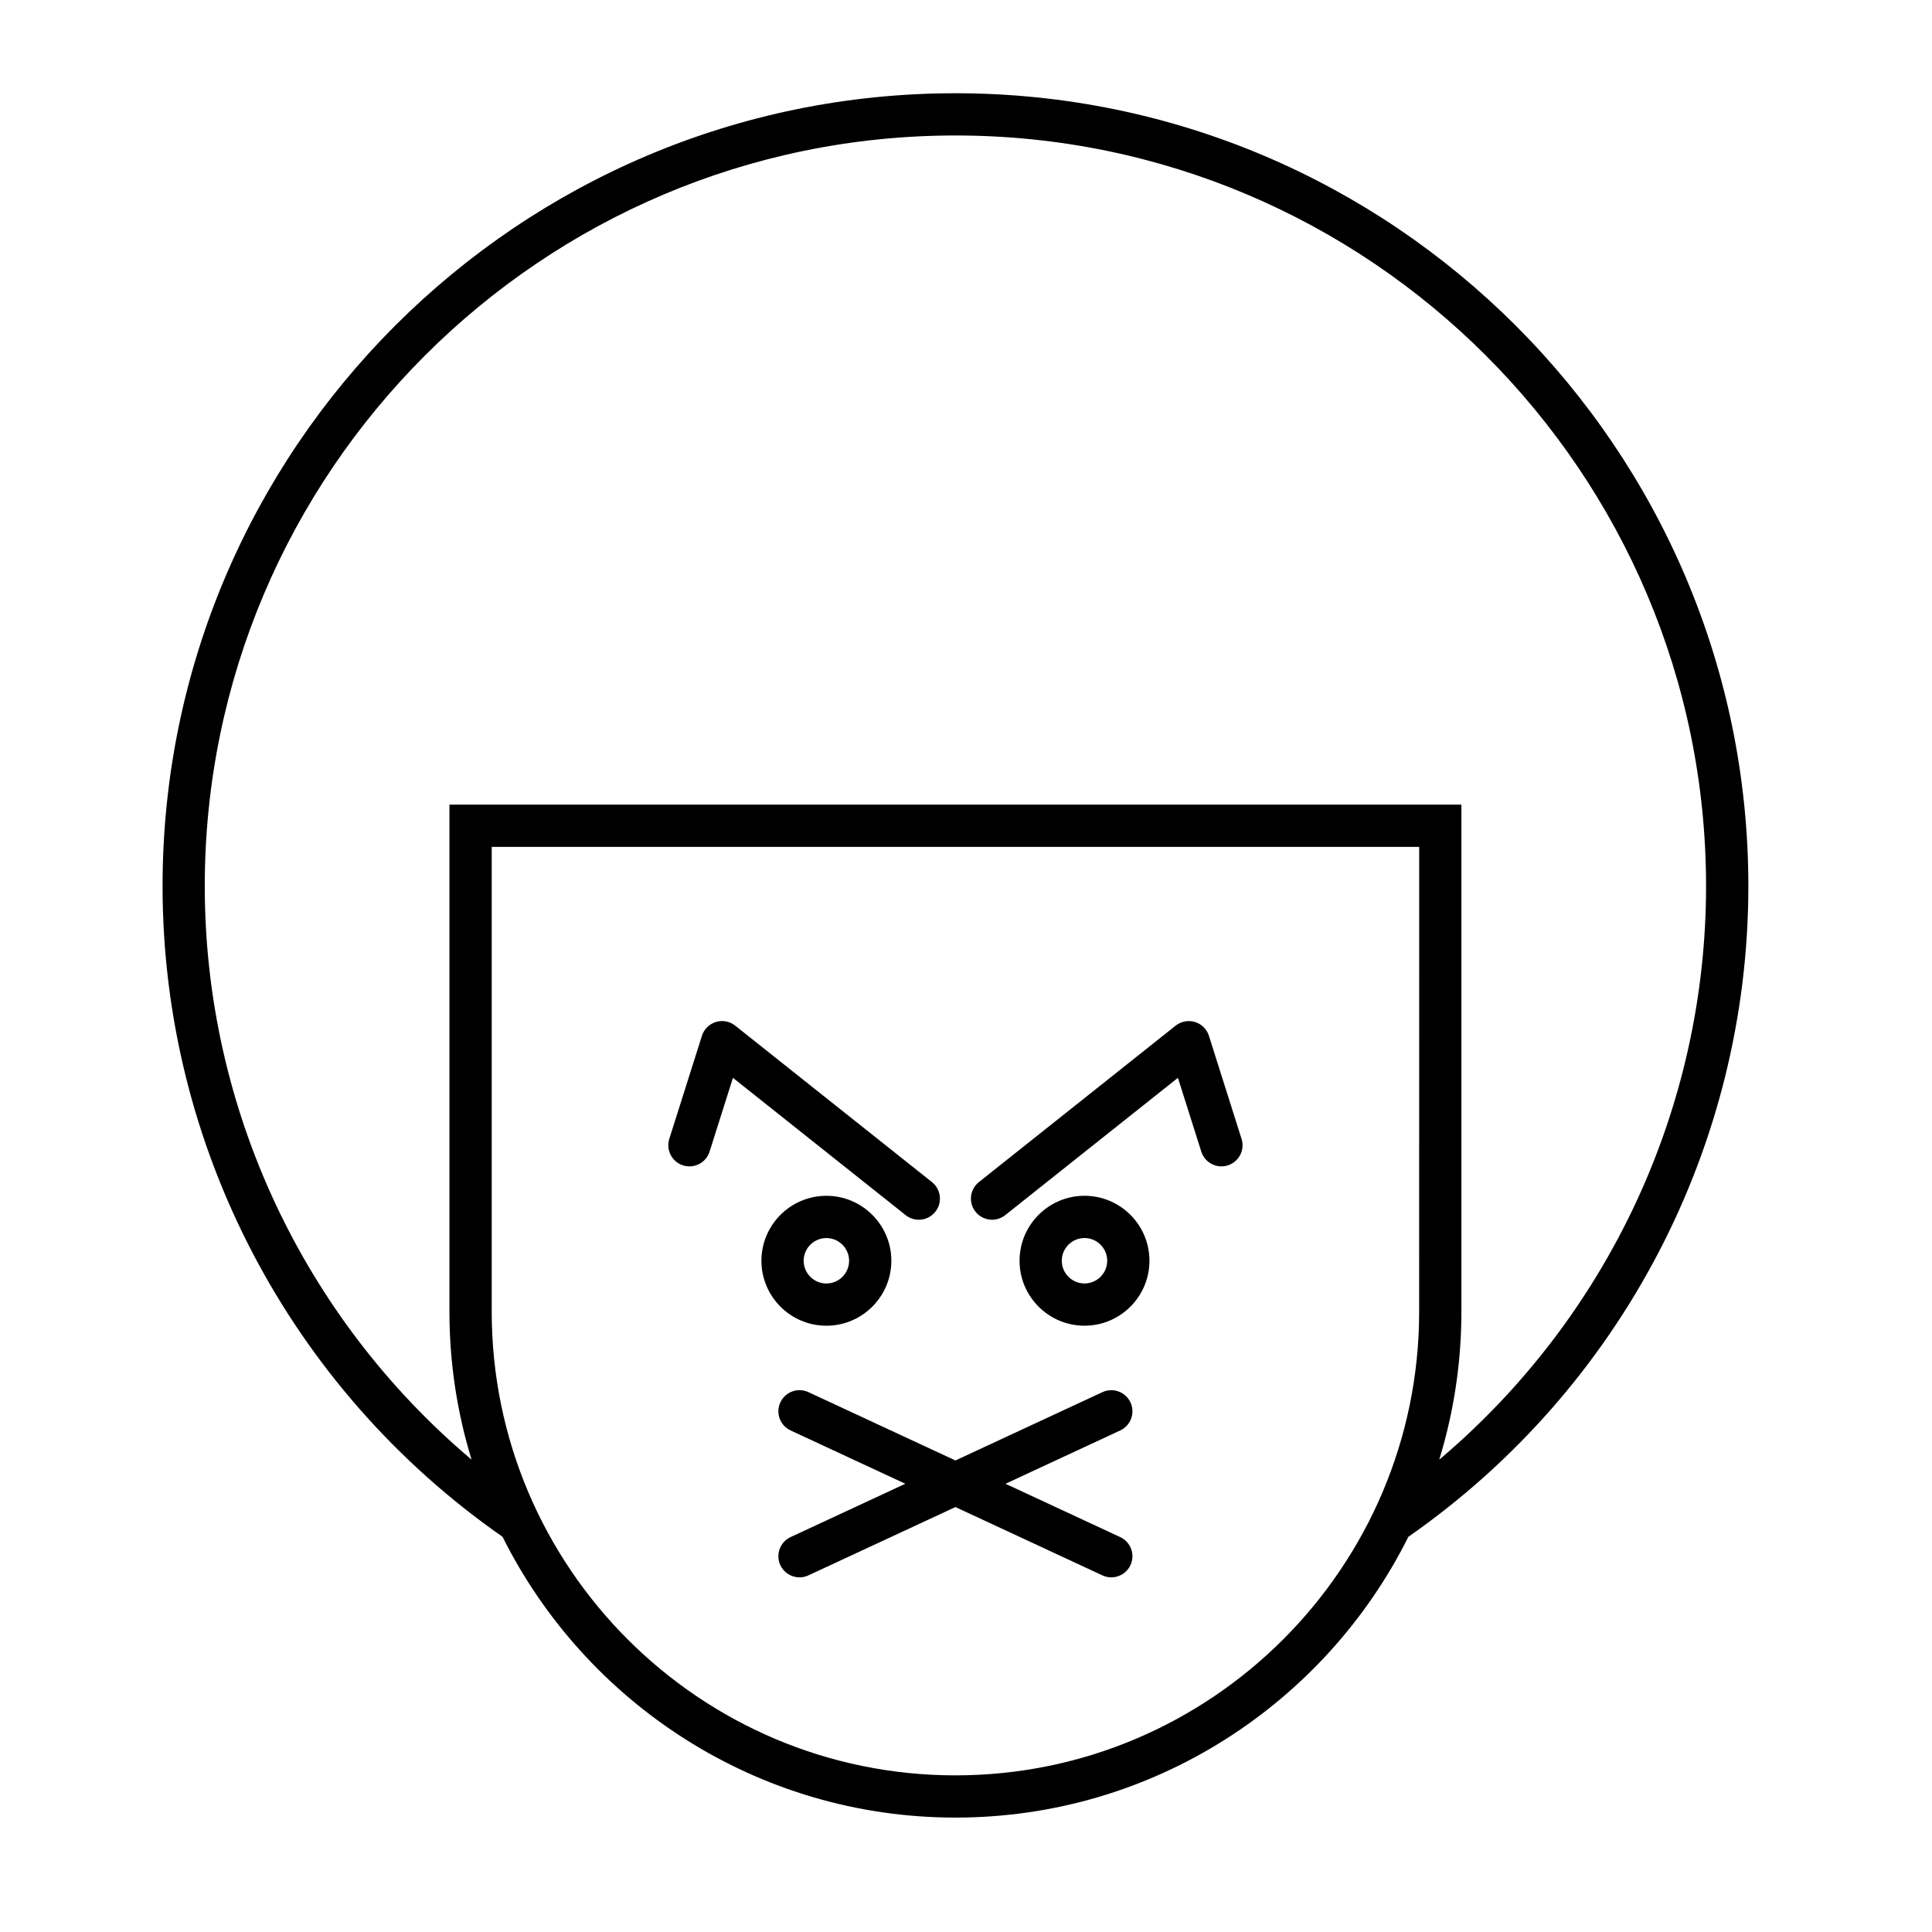
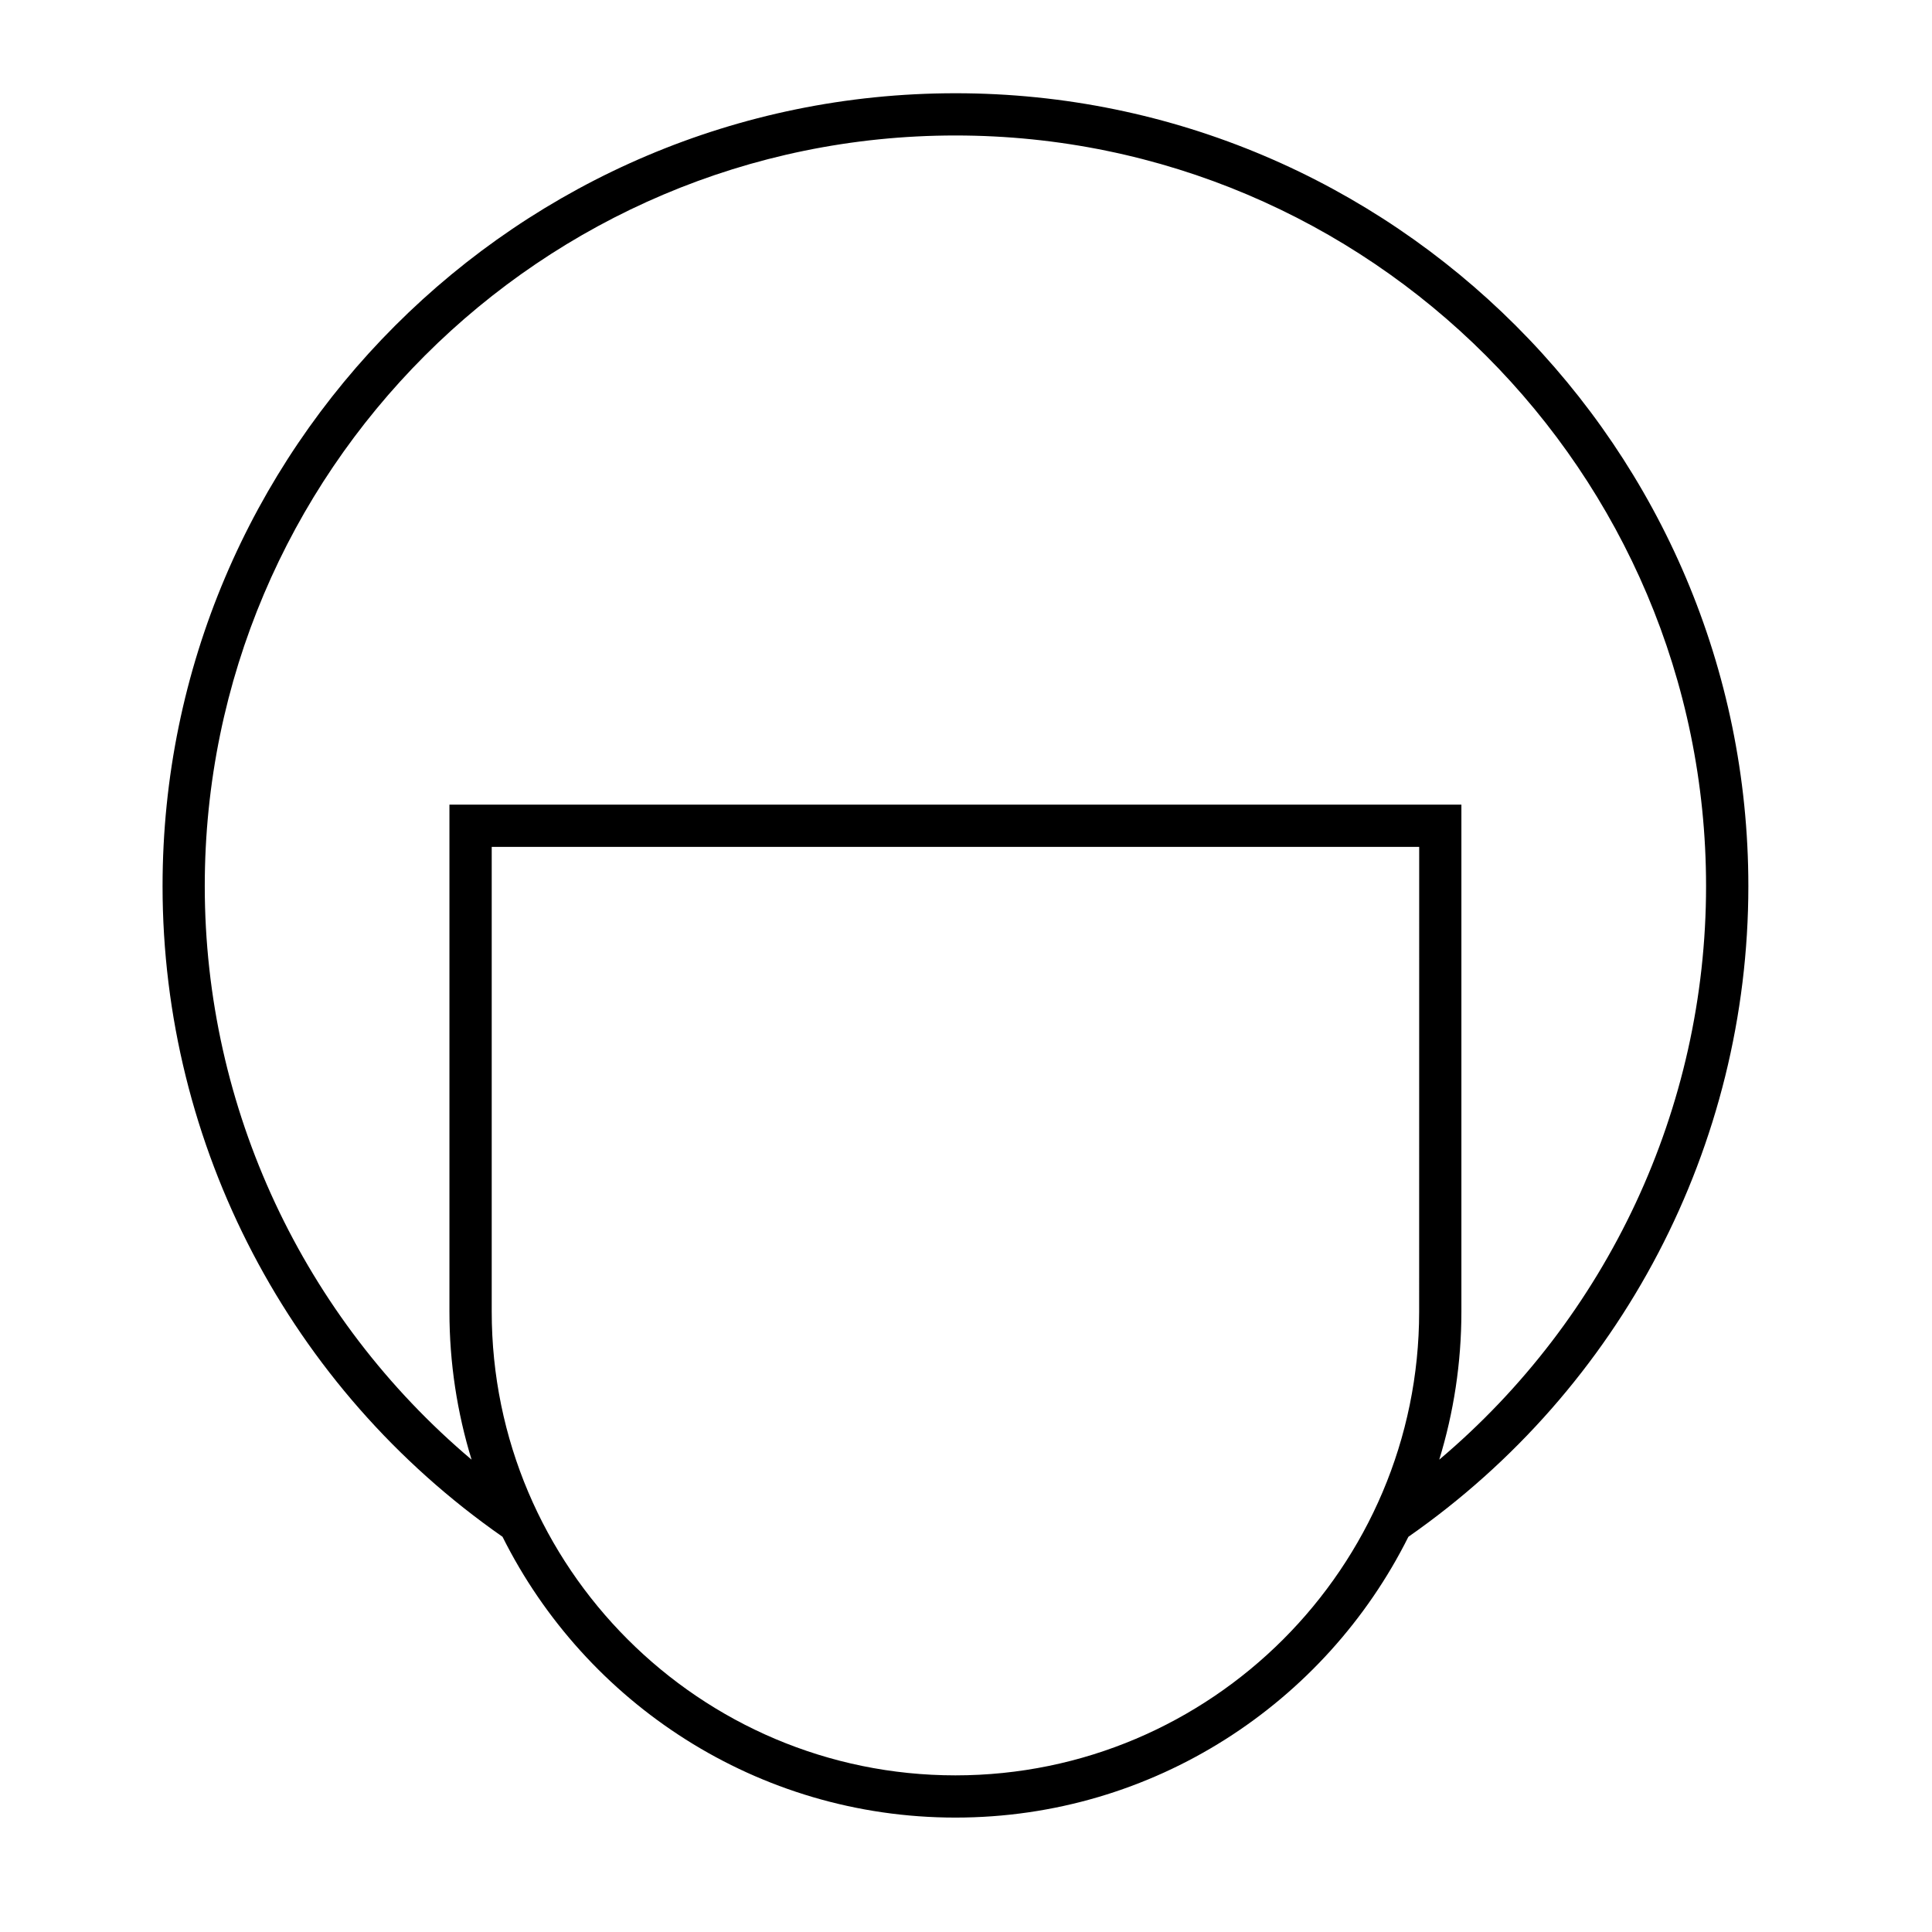
<svg xmlns="http://www.w3.org/2000/svg" fill="#000000" width="800px" height="800px" version="1.1" viewBox="144 144 512 512">
  <g>
    <path d="m397.2 168.71c-115.86 0-210.12 94.262-210.12 210.12 0 68.77 33.664 133.09 90.094 172.43 21.996 44.066 67.523 74.418 120.03 74.418 52.504 0 98.031-30.348 120.03-74.41 56.43-39.348 90.098-103.67 90.098-172.44 0-115.86-94.262-210.12-210.12-210.12zm122.89 322.89c0 67.762-55.129 122.89-122.89 122.89s-122.89-55.129-122.89-122.89v-123.16h245.79zm5.328 39.223c3.805-12.414 5.867-25.578 5.867-39.223v-134.36h-268.18v134.36c0 13.641 2.062 26.809 5.867 39.223-44.559-37.625-70.707-93.062-70.707-151.99 0-109.69 89.242-198.93 198.93-198.93s198.93 89.242 198.93 198.93c0 58.926-26.148 114.36-70.707 151.99z" />
-     <path d="m325.02 452.84c2.938 0.934 6.094-0.695 7.023-3.644l6.195-19.559 45.77 36.391c1.031 0.82 2.262 1.215 3.481 1.215 1.648 0 3.281-0.723 4.383-2.113 1.926-2.422 1.523-5.941-0.898-7.867l-52.137-41.453c-1.441-1.152-3.363-1.516-5.121-0.973-1.762 0.539-3.144 1.906-3.699 3.664l-8.648 27.312c-0.93 2.949 0.703 6.098 3.652 7.027z" />
-     <path d="m363 495.33c9.492 0 17.215-7.723 17.215-17.215 0-9.492-7.723-17.215-17.215-17.215-9.492 0-17.215 7.723-17.215 17.215 0 9.496 7.719 17.215 17.215 17.215zm0-23.23c3.316 0 6.019 2.699 6.019 6.019 0 3.316-2.699 6.019-6.019 6.019-3.316 0-6.019-2.699-6.019-6.019 0-3.32 2.699-6.019 6.019-6.019z" />
-     <path d="m406.91 467.24c1.223 0 2.453-0.395 3.481-1.215l45.77-36.391 6.195 19.559c0.934 2.949 4.094 4.582 7.023 3.644 2.949-0.934 4.582-4.078 3.644-7.023l-8.648-27.312c-0.555-1.758-1.941-3.125-3.699-3.664-1.754-0.535-3.676-0.172-5.121 0.973l-52.137 41.453c-2.418 1.926-2.82 5.445-0.898 7.867 1.109 1.387 2.742 2.109 4.391 2.109z" />
-     <path d="m414.19 478.11c0 9.492 7.723 17.215 17.215 17.215 9.488 0 17.211-7.723 17.211-17.215 0-9.492-7.723-17.215-17.211-17.215-9.492 0-17.215 7.723-17.215 17.215zm23.23 0c0 3.316-2.699 6.019-6.016 6.019s-6.019-2.699-6.019-6.019c0-3.316 2.699-6.019 6.019-6.019 3.32 0.004 6.016 2.703 6.016 6.019z" />
-     <path d="m350.8 515.65c-1.305 2.801-0.086 6.133 2.719 7.434l30.398 14.129-30.398 14.129c-2.805 1.305-4.019 4.633-2.719 7.434 0.949 2.043 2.969 3.238 5.078 3.238 0.789 0 1.594-0.168 2.356-0.523l38.961-18.105 38.957 18.109c0.762 0.355 1.566 0.523 2.356 0.523 2.109 0 4.129-1.195 5.078-3.238 1.305-2.801 0.086-6.133-2.719-7.434l-30.398-14.129 30.398-14.129c2.805-1.305 4.019-4.633 2.719-7.434-1.305-2.809-4.633-4.019-7.434-2.719l-38.957 18.105-38.957-18.109c-2.809-1.305-6.133-0.09-7.438 2.719z" />
  </g>
</svg>